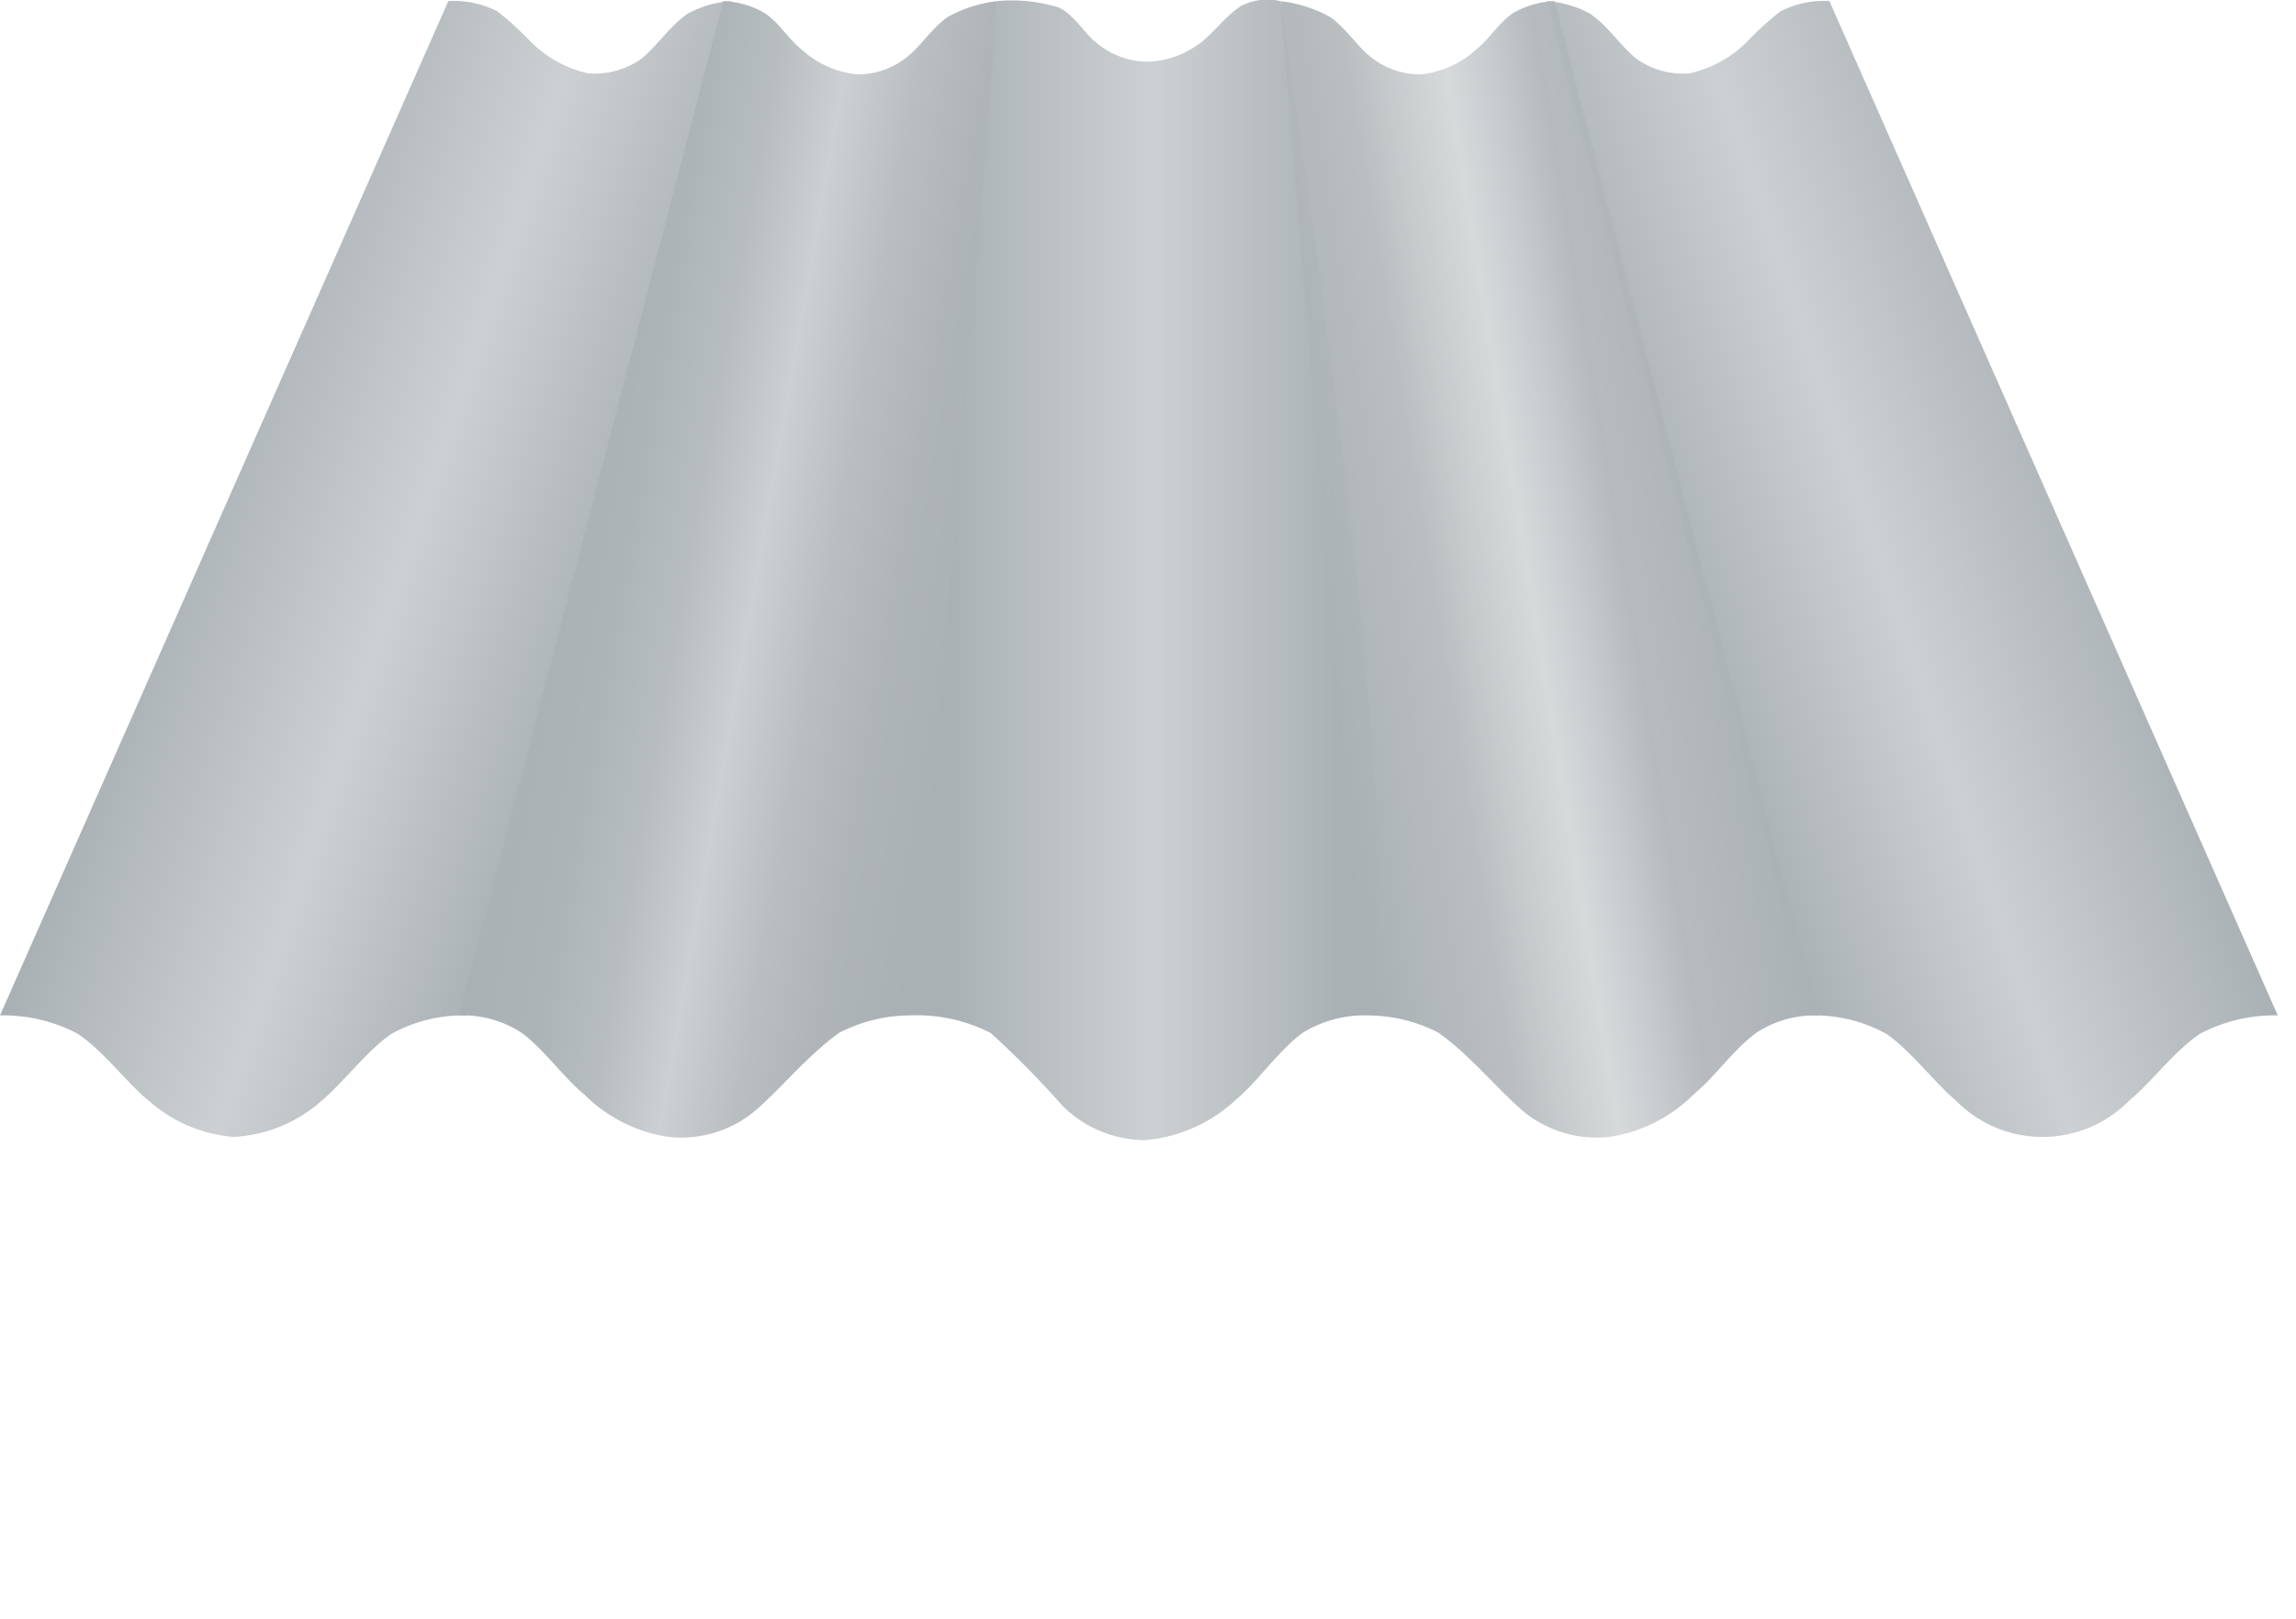
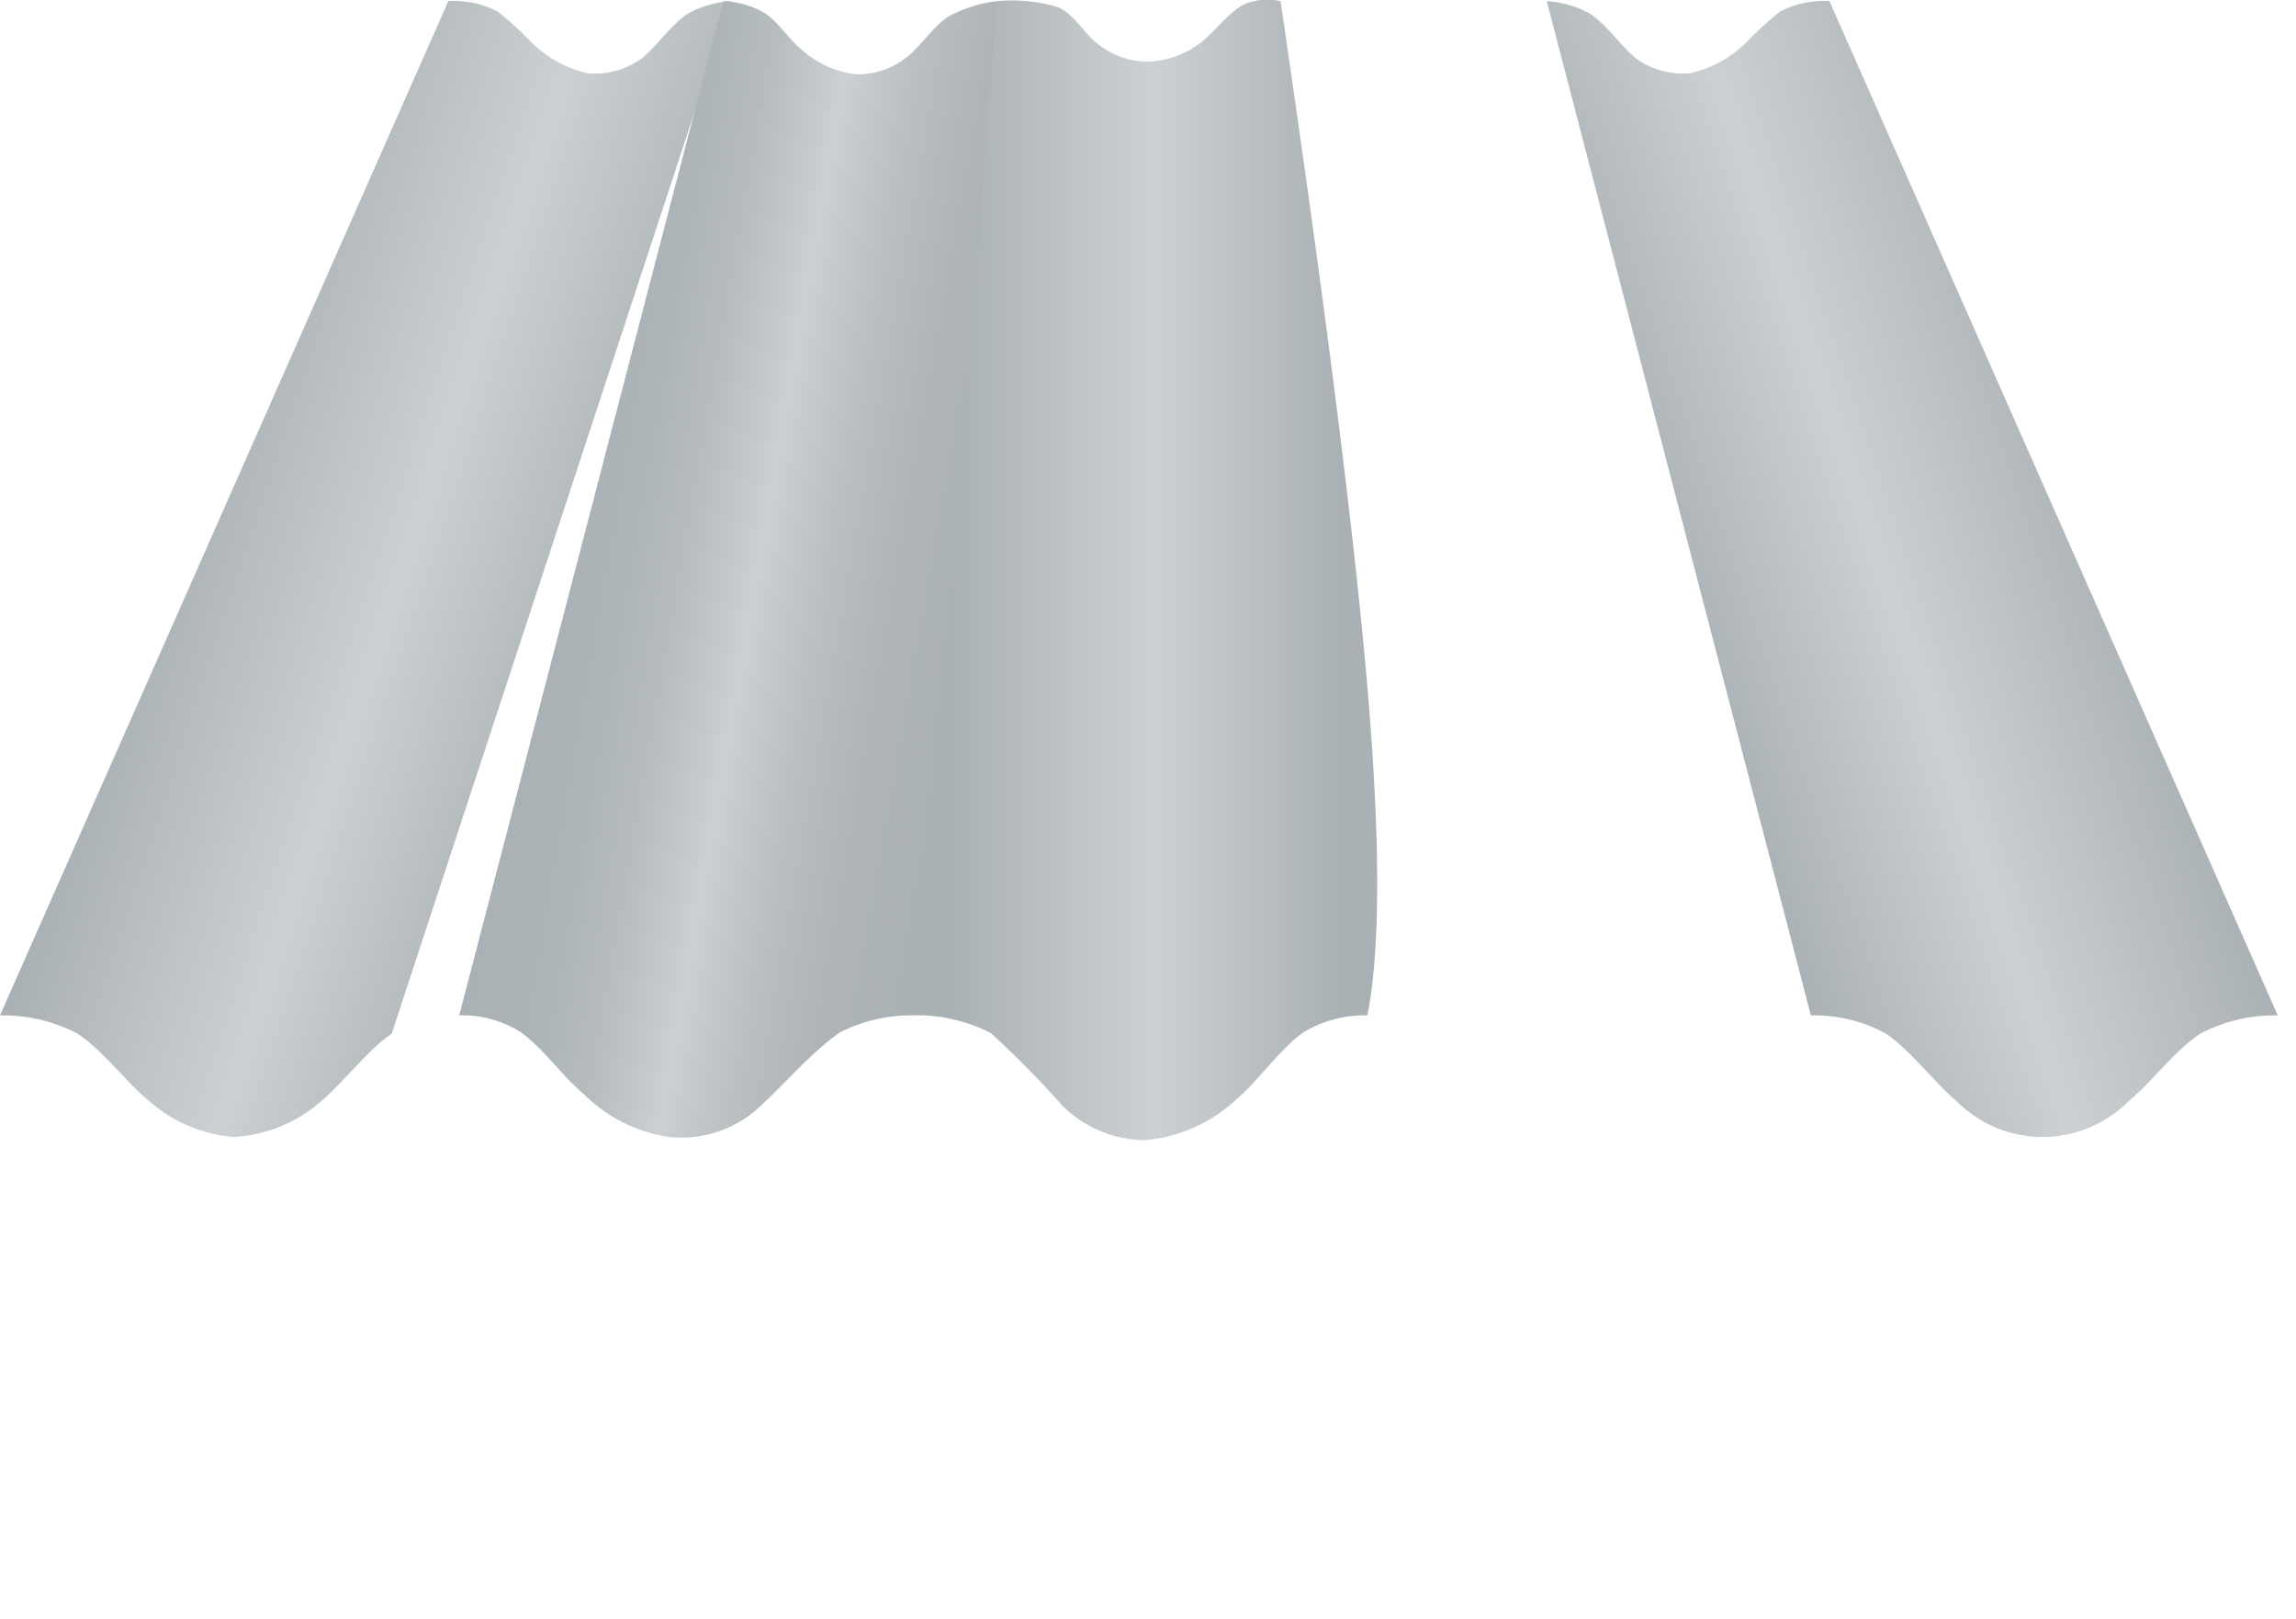
<svg xmlns="http://www.w3.org/2000/svg" data-name="Laag 1" viewBox="0 0 95 67" width="95" height="67">
  <defs>
    <linearGradient id="a" x1="-864.805" y1="915.145" x2="-865.622" y2="915.145" gradientTransform="matrix(19.702 0 0 -47.18 17093.922 43200.02)" gradientUnits="userSpaceOnUse">
      <stop offset="0" stop-color="#aab1b4" />
      <stop offset=".481" stop-color="#ccd0d2" />
      <stop offset="1" stop-color="#aab1b4" />
    </linearGradient>
    <linearGradient id="b" x1="-881.135" y1="915.238" x2="-881.639" y2="914.977" gradientTransform="matrix(30.246 0 0 -47 26736.16 43032.047)" gradientUnits="userSpaceOnUse">
      <stop offset="0" stop-color="#aab1b4" />
      <stop offset=".525" stop-color="#ccd0d2" />
      <stop offset="1" stop-color="#aab1b4" />
    </linearGradient>
    <linearGradient id="c" x1="-941.436" y1="915.238" x2="-941.944" y2="914.98" gradientTransform="matrix(-30.246 0 0 -47 -28465.912 43032.047)" gradientUnits="userSpaceOnUse">
      <stop offset="0" stop-color="#aab1b4" />
      <stop offset=".531" stop-color="#ccd0d2" />
      <stop offset="1" stop-color="#aab1b4" />
    </linearGradient>
    <linearGradient id="d" x1="-870.976" y1="914.976" x2="-870.226" y2="915.235" gradientTransform="matrix(22.263 0 0 -47 19445.182 43032.043)" gradientUnits="userSpaceOnUse">
      <stop offset="0" stop-color="#aab1b4" />
      <stop offset=".288" stop-color="#b5bbbd" stop-opacity=".938" />
      <stop offset=".502" stop-color="#ccd0d2" stop-opacity=".8" />
      <stop offset=".508" stop-color="#cbcfd1" stop-opacity=".806" />
      <stop offset=".705" stop-color="#b2b8bb" stop-opacity=".954" />
      <stop offset="1" stop-color="#aab1b4" />
    </linearGradient>
    <linearGradient id="e" x1="-952.197" y1="915.237" x2="-952.936" y2="914.964" gradientTransform="matrix(-22.248 0 0 -47 -21161.124 43032.043)" gradientUnits="userSpaceOnUse">
      <stop offset="0" stop-color="#aab1b4" />
      <stop offset=".192" stop-color="#adb4b7" />
      <stop offset=".339" stop-color="#b7bdbf" />
      <stop offset=".471" stop-color="#c7ccce" />
      <stop offset=".501" stop-color="#ccd0d2" />
      <stop offset=".507" stop-color="#cbcfd1" />
      <stop offset=".662" stop-color="#b9bec1" />
      <stop offset=".823" stop-color="#aeb4b7" />
      <stop offset="1" stop-color="#aab1b4" />
    </linearGradient>
  </defs>
  <g data-name="Feedback-14-01-2020">
    <g data-name="Nieuw-vs-Oud">
      <g data-name="Group-2">
        <g data-name="Group">
          <path data-name="Path-16" d="M41.248.047a6.571 6.571 0 012.58.27c.646.331 1.066 1.085 1.506 1.425a3.32 3.32 0 002.166.81 3.75 3.75 0 002.02-.672c.642-.422 1.175-1.24 1.881-1.664a2.461 2.461 0 011.584-.169q2.782 18.919 3.593 28.387t0 13.583a4.834 4.834 0 00-2.69.73c-.99.728-1.87 2.033-2.748 2.757a6.288 6.288 0 01-3.78 1.676 4.9 4.9 0 01-3.407-1.432 39.114 39.114 0 00-2.958-3.001 6.712 6.712 0 00-3.325-.73q-.779-4.443 0-13.583T41.248.047z" fill="url(#a)" />
          <path data-name="Path-5" d="M75.695.047l18.55 41.97a6.621 6.621 0 00-3.214.759c-1.06.704-2.09 2.096-2.92 2.753a5.02 5.02 0 01-7.194 0c-.766-.623-1.943-2.143-2.877-2.753a6.147 6.147 0 00-3.112-.758L64 .047a4.26 4.26 0 011.774.51c.76.497 1.377 1.474 2 1.919a3.322 3.322 0 002.14.558 4.832 4.832 0 002.354-1.292 13.652 13.652 0 011.39-1.267 3.892 3.892 0 012.037-.428z" fill="url(#b)" />
-           <path data-name="Path-5" d="M18.55.047L0 42.017a6.621 6.621 0 013.215.759c1.06.704 2.09 2.096 2.92 2.753a6.002 6.002 0 003.531 1.518 5.954 5.954 0 003.663-1.518c.766-.623 1.942-2.143 2.877-2.753a6.147 6.147 0 013.112-.758L30.246.047a4.26 4.26 0 00-1.774.51c-.76.497-1.377 1.474-2 1.919a3.322 3.322 0 01-2.14.558 4.832 4.832 0 01-2.354-1.292 13.652 13.652 0 00-1.39-1.267 3.892 3.892 0 00-2.037-.428z" fill="url(#c)" />
-           <path data-name="Path-6" d="M64.32.047a3.694 3.694 0 00-1.734.505c-.623.446-.97 1.075-1.53 1.519a4.012 4.012 0 01-2.244 1.004 3.233 3.233 0 01-2.115-.735c-.51-.394-1.06-1.239-1.684-1.651a5.611 5.611 0 00-2.028-.642q1.339 16.147 2.028 24.197t1.565 17.773a6.46 6.46 0 012.922.706c1.346.93 2.7 2.63 3.694 3.393a4.783 4.783 0 003.39.93 6.261 6.261 0 003.5-1.766c.903-.748 1.629-1.842 2.603-2.557a4.473 4.473 0 012.561-.706z" fill="url(#d)" />
+           <path data-name="Path-5" d="M18.55.047L0 42.017a6.621 6.621 0 013.215.759c1.06.704 2.09 2.096 2.92 2.753a6.002 6.002 0 003.531 1.518 5.954 5.954 0 003.663-1.518c.766-.623 1.942-2.143 2.877-2.753L30.246.047a4.26 4.26 0 00-1.774.51c-.76.497-1.377 1.474-2 1.919a3.322 3.322 0 01-2.14.558 4.832 4.832 0 01-2.354-1.292 13.652 13.652 0 00-1.39-1.267 3.892 3.892 0 00-2.037-.428z" fill="url(#c)" />
          <path data-name="Path-6" d="M29.928.047a3.694 3.694 0 011.735.505c.622.446.969 1.075 1.529 1.519a4.012 4.012 0 002.245 1.004 3.233 3.233 0 002.114-.735c.51-.394 1.06-1.239 1.684-1.651a5.582 5.582 0 012.013-.642q-1.01 13.408-1.62 20.558T37.67 42.017a6.46 6.46 0 00-2.922.706c-1.345.93-2.7 2.63-3.694 3.393a4.783 4.783 0 01-3.39.93 6.261 6.261 0 01-3.5-1.766c-.903-.748-1.628-1.842-2.603-2.557A4.473 4.473 0 0019 42.017z" fill="url(#e)" />
        </g>
      </g>
    </g>
  </g>
</svg>